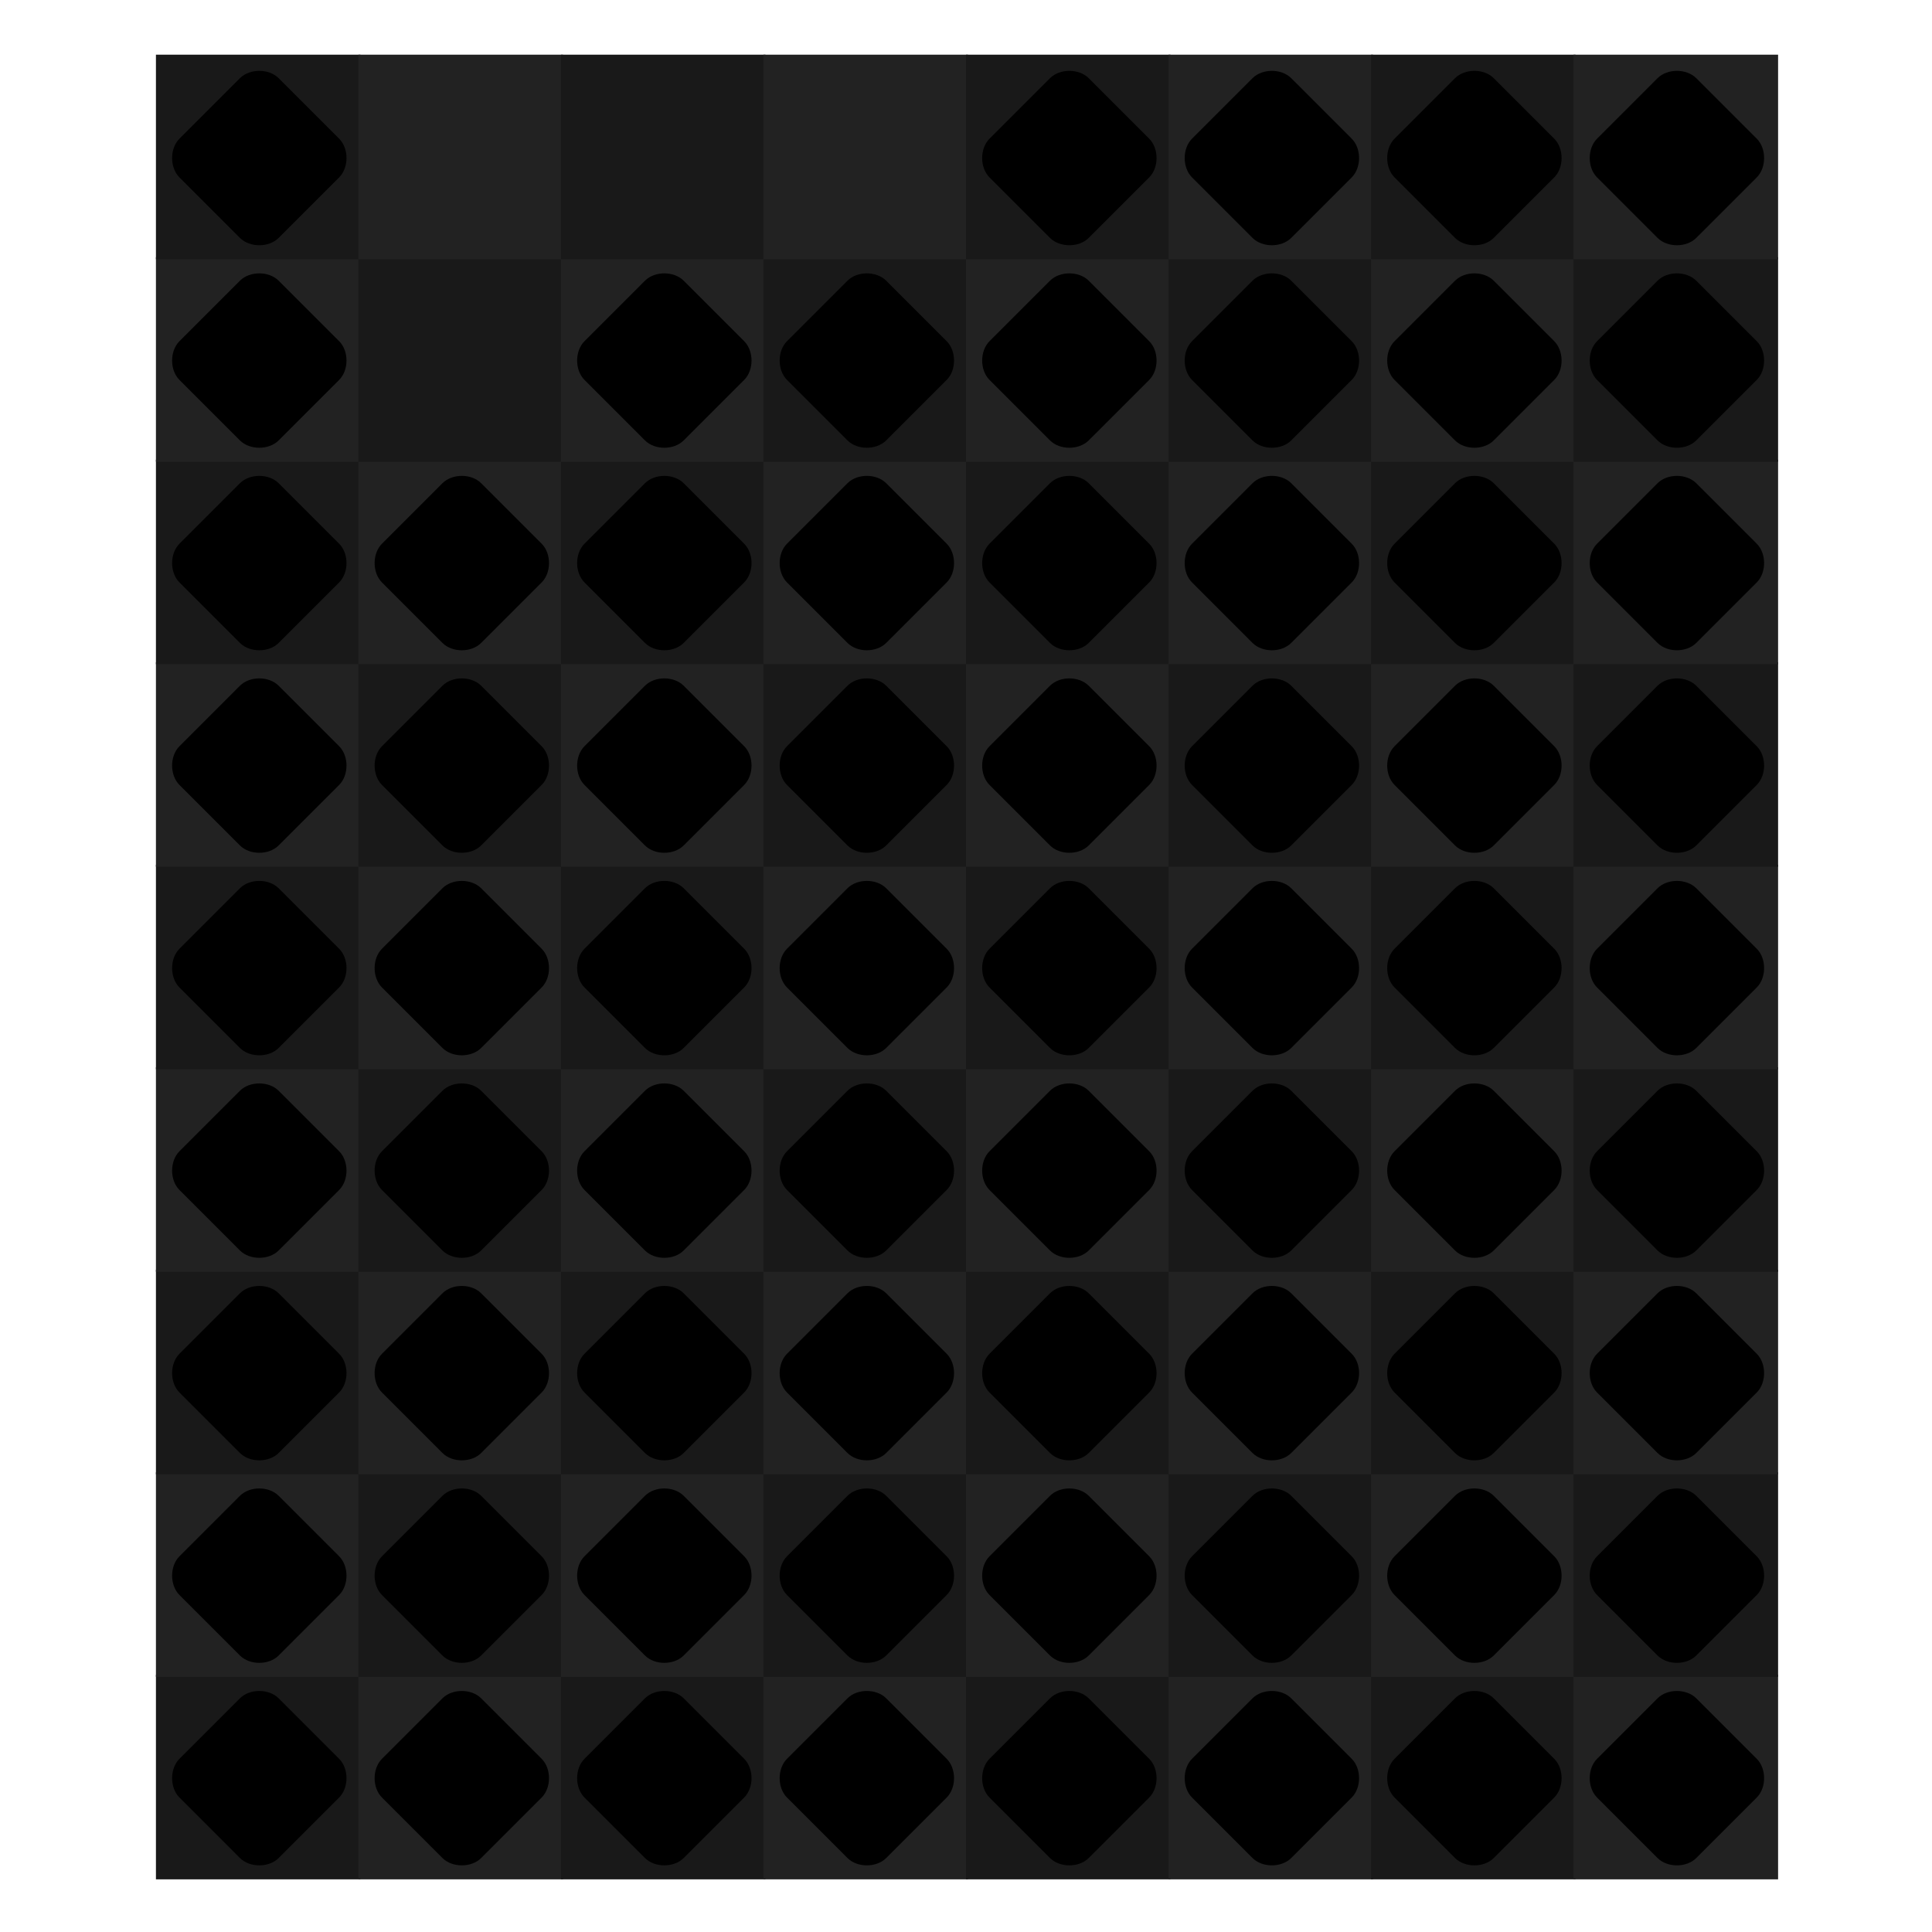
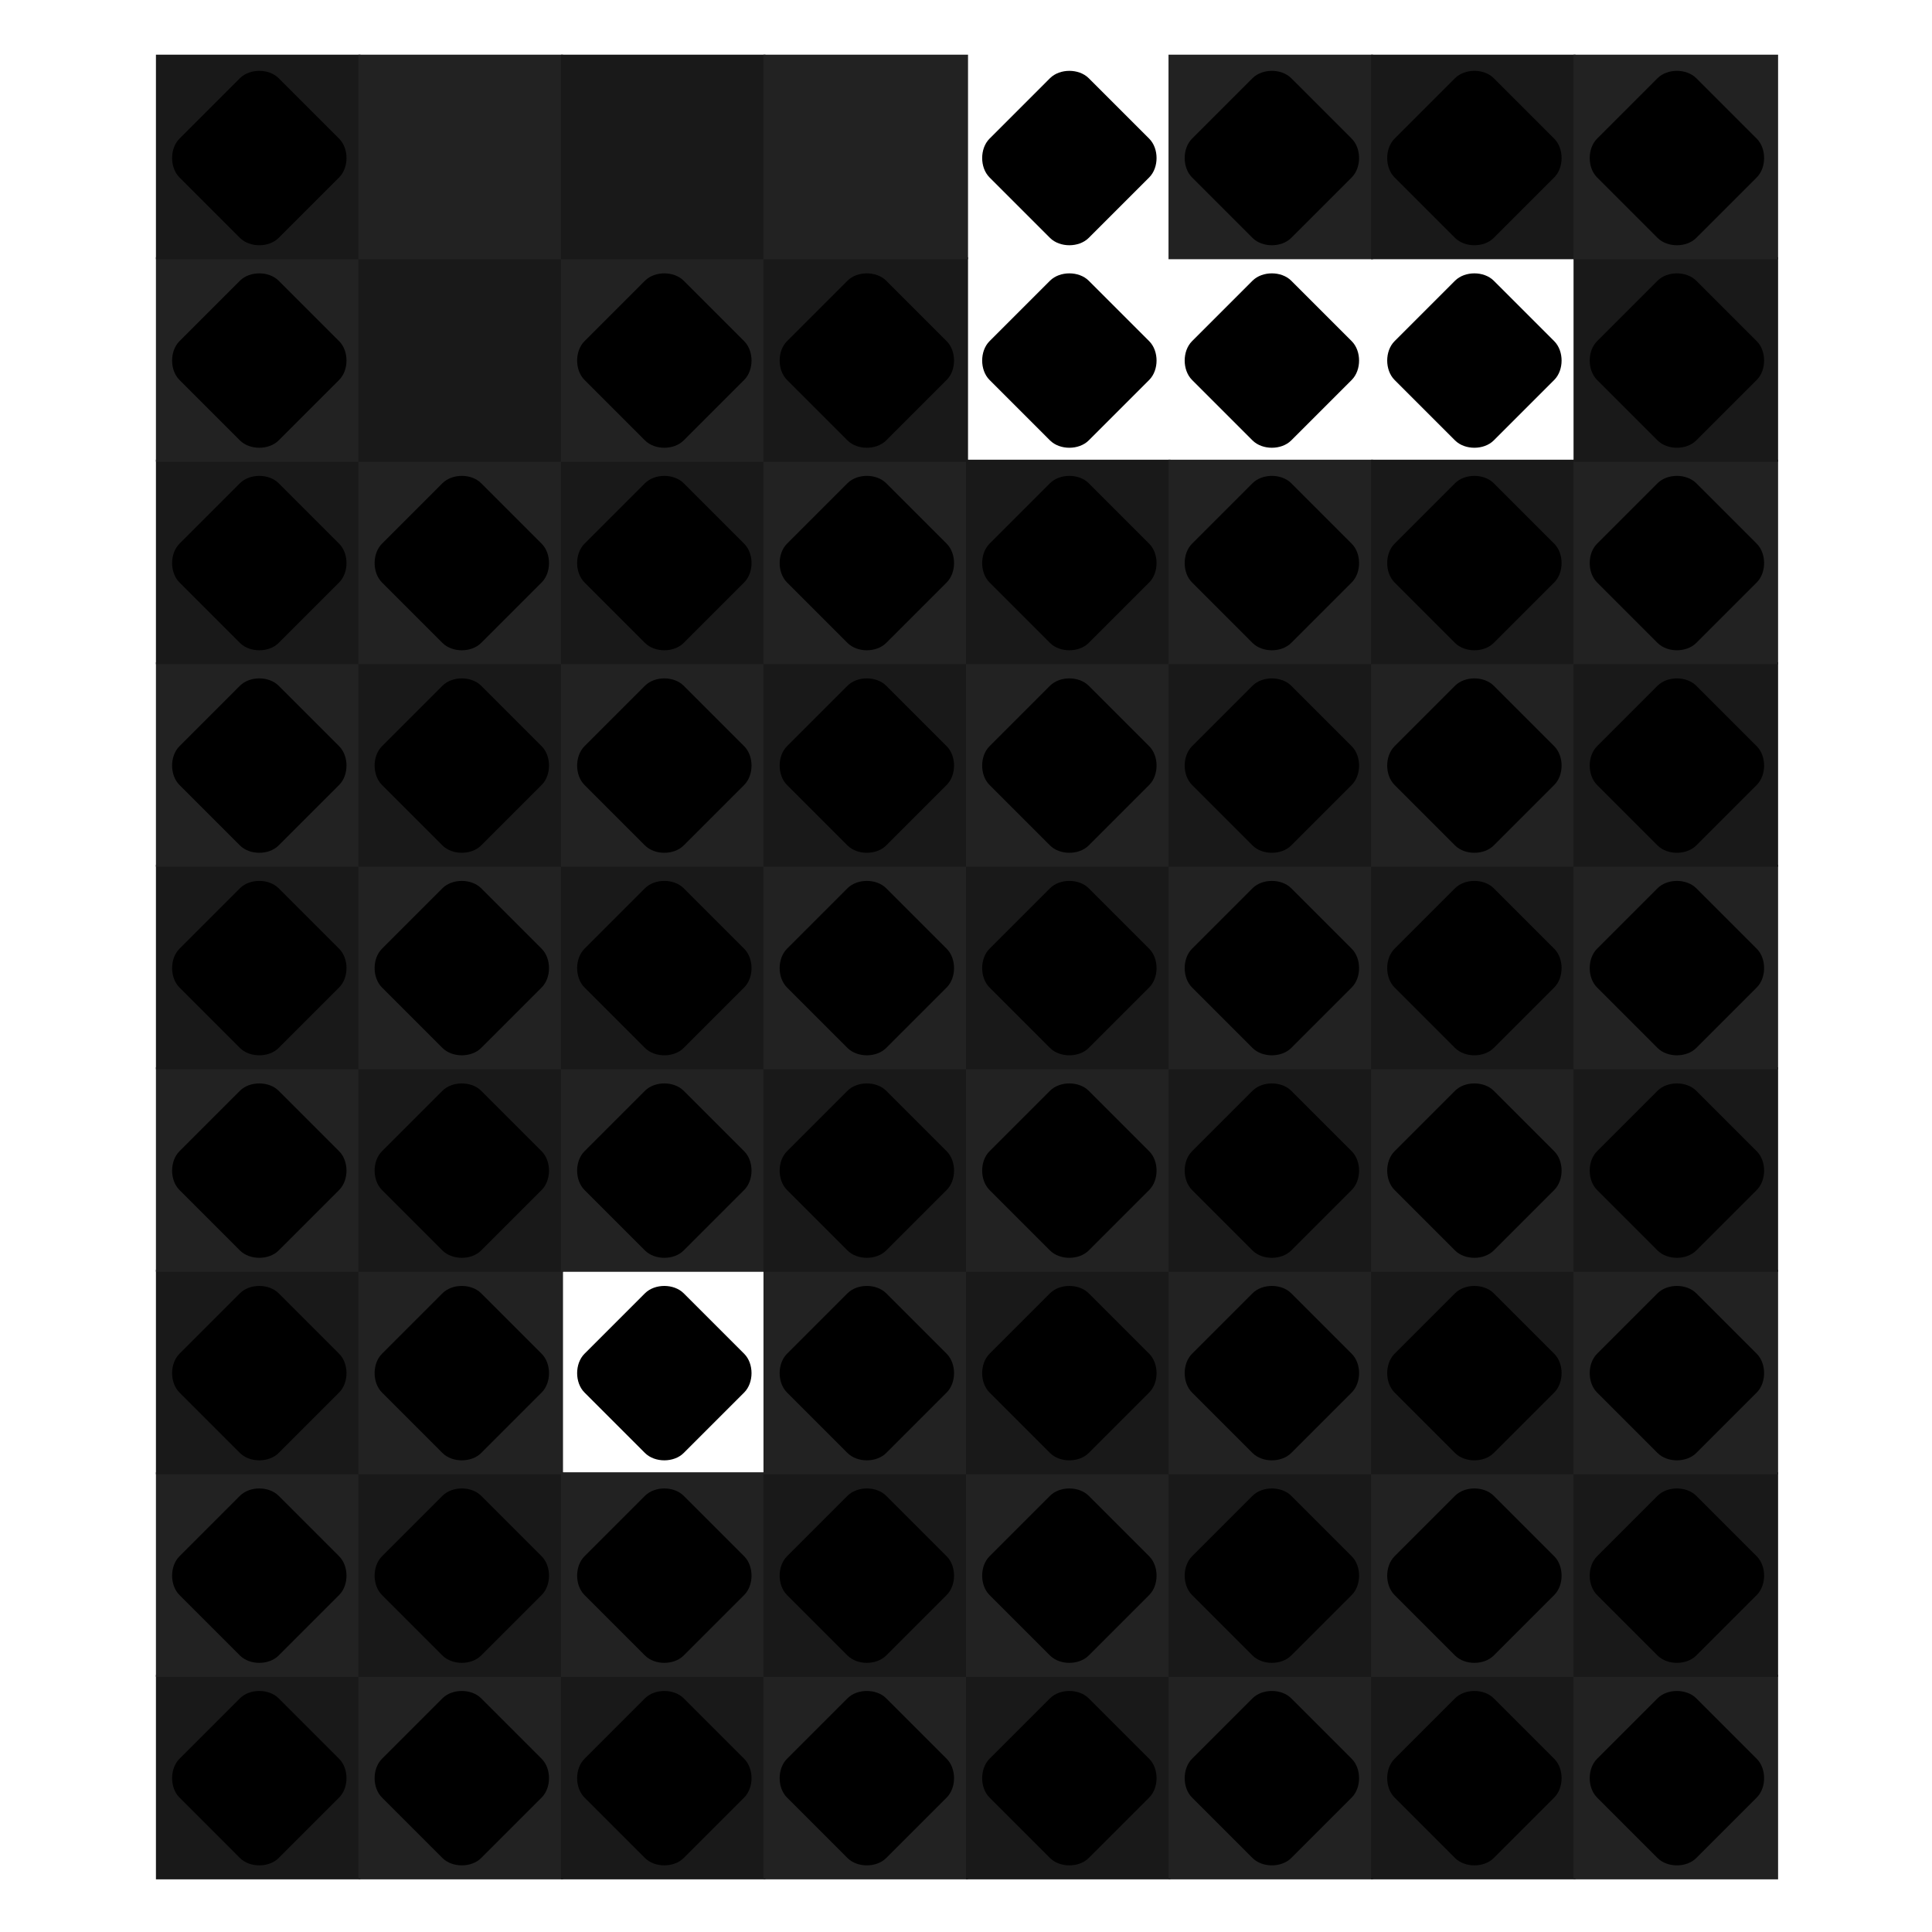
<svg xmlns="http://www.w3.org/2000/svg" preserveAspectRatio="xMidYMid meet" viewBox="0 0 900 900" style="background-color: #000000;">
  <svg viewBox="-77 -27 954 954">
    <filter id="drop-shadow" x="-10%" y="-10%" width="120%" height="120%" primitiveUnits="objectBoundingBox" color-interpolation-filters="sRGB">
      <feDropShadow dx="0.0" dy="0.02" stdDeviation="0.03" flood-color="white" flood-opacity="0.5" in="SourceGraphic" result="shadow1" />
    </filter>
    <defs>
      <path id="path--1" d="M264 288L328 352 360 320 296 256 360 192 328 160 264 224 200 160 168 192 232 256 168 320 200 352 264 288Z" />
      <path id="path-1" d="M16.96 25.26c.23-.1.42-.23.56-.35.38.39.61.86.61 1.38 0 1.3-1.44 2.36-3.23 2.36-1.78 0-3.23-1.06-3.23-2.36 0-.52.23-.99.61-1.38.14.13.33.25.56.35-.14.21-.22.45-.22.7 0 .92 1.02 1.66 2.28 1.66s2.28-.74 2.28-1.66c0-.25-.08-.49-.22-.7Zm2.23-10.61c-.59.43-.8 1.6-.98 2.18.48-.78 1.29-.91 1.77-1.24.47-.33.48-1.46.48-1.46s-.68.08-1.27.52Zm-9.37.94c.47.33 1.29.45 1.77 1.24-.18-.57-.38-1.74-.98-2.18-.59-.44-1.27-.52-1.27-.52s.01 1.13.48 1.46Zm-1.8-1.96 3.57-5.35h6.61l3.57 5.35c1.78 3.38-2.78 7.47-3.56 8.25-.78.78 2.25 1.03 2.25 2.48 0 .87-.61 1.71-1.93 2.25.02-.1.04-.21.04-.32 0-.2-.07-.4-.13-.59.29-.2.48-.46.43-.73-.07-.43-.68-.68-1.36-.56-.67.12-1.15.56-1.08.98.02.13.1.23.2.32.03.08.08.17.08.25 0 .66-.84 1.22-1.83 1.22s-1.83-.56-1.83-1.22c0-.08.05-.16.08-.25.1-.09.18-.2.21-.32.08-.42-.41-.87-1.08-.98-.67-.12-1.28.13-1.35.56-.05.27.14.53.43.73-.06.2-.13.39-.13.6 0 .11.03.2.04.3-1.31-.55-1.92-1.4-1.93-2.23-.02-1.39 2.94-1.75 2.26-2.48s-5.35-4.87-3.57-8.25ZM7.88 1.15c-2.43 5.51 3.71 7.13 3.71 7.13L6.24 14.19S1.39 14.52 0 11.84c.88-.74 3.7-1.61 6.34-2.31-.72-1.35-2.17-5.08 1.54-8.39Zm15.58 8.38c2.64.7 5.46 1.57 6.33 2.31-1.39 2.67-6.24 2.34-6.24 2.34L18.2 8.27s6.14-1.62 3.72-7.13c3.71 3.31 2.26 7.03 1.54 8.39Z" />
      <path id="wrap" d="M 820.0,180.0 C 910.0,90.0 1090.0,90.0 1180.0,180.0L 1820.0,820.0 C 1910.0,910.0 1910.0,1090.0 1820.0,1180.0L 1180.0,1820.0 C 1090.0,1910.0 910.0,1910.0 820.0,1820.0L 180.0,1180.0 C 90.0,1090.0 90.0,910.0 180.0,820.0 Z" />
    </defs>
    <symbol id="fig-1" width="1775" height="1775" viewBox="112 112 1775 1775">
      <radialGradient id="fig-1-fillgr" cx="0.5" cy="1.8" r="1.1">
        <stop stop-color="hsl(328,68%,62%)" offset="0%" stop-opacity="1" />
        <stop stop-color="hsl(340,68%,34%)" offset="100%" stop-opacity="1" />
      </radialGradient>
      <radialGradient id="fig-1-strokegr" cx="0.5" cy="0.15" r="1">
        <stop stop-color="hsl(328,64%,69%)" offset="0%" stop-opacity="1" />
        <stop stop-color="hsl(333,45%,50%)" offset="58%" stop-opacity="1" />
        <stop stop-color="hsl(332,47%,51%)" offset="74%" stop-opacity="1" />
        <stop stop-color="hsl(331,53%,55%)" offset="87%" stop-opacity="1" />
        <stop stop-color="hsl(329,68%,61%)" offset="100%" stop-opacity="1" />
      </radialGradient>
      <radialGradient id="fig-1-overgr" cx="0.5" cy="-0.5" r="1.3">
        <stop stop-color="hsl(326,68%,71%)" offset="0%" stop-opacity="1" />
        <stop stop-color="hsl(330,68%,66%)" offset="39%" stop-opacity="1" />
        <stop stop-color="hsl(327,68%,58%)" offset="100%" stop-opacity="1" />
      </radialGradient>
      <linearGradient id="fig-1-gr3" x1="0" y1="0" x2="0" y2="1">
        <stop stop-color="hsl(324,68%,65%)" offset="0%" stop-opacity="0.4" />
        <stop stop-color="hsl(327,68%,67%)" offset="100%" stop-opacity="0.4" />
      </linearGradient>
      <radialGradient id="fig-1-innergr" cx="0.5" cy="2" r="1">
        <stop stop-color="hsl(337,68%,52%)" offset="0%" stop-opacity="1" />
        <stop stop-color="hsl(342,68%,31%)" offset="100%" stop-opacity="1" />
      </radialGradient>
      <g style="transform-origin: center; transform-box: fill-box;" transform="scale(0.920)" fill="url(#fig-1-fillgr)" stroke="url(#fig-1-strokegr)" stroke-width="71.000">
        <use href="#wrap" />
      </g>
      <g style="transform-origin: center; transform-box: fill-box; " transform="scale(0.911)" opacity="0.4" fill="url(#fig-1-overgr)" stroke-width="0">
        <use href="#wrap" />
      </g>
      <g filter="url(#drop-shadow)">
        <svg x="512" y="547" width="975" height="905" viewBox="1 2 28 26">
          <g fill="url(#fig-1-innergr)">
            <use href="#path-1" />
          </g>
        </svg>
      </g>
    </symbol>
    <symbol id="fig-2" width="1775" height="1775" viewBox="112 112 1775 1775">
      <radialGradient id="fig-2-fillgr" cx="0.5" cy="1.8" r="1.1">
        <stop stop-color="hsl(178,68%,62%)" offset="0%" stop-opacity="1" />
        <stop stop-color="hsl(190,68%,34%)" offset="100%" stop-opacity="1" />
      </radialGradient>
      <radialGradient id="fig-2-strokegr" cx="0.5" cy="0.15" r="1">
        <stop stop-color="hsl(178,64%,69%)" offset="0%" stop-opacity="1" />
        <stop stop-color="hsl(183,45%,50%)" offset="58%" stop-opacity="1" />
        <stop stop-color="hsl(182,47%,51%)" offset="74%" stop-opacity="1" />
        <stop stop-color="hsl(181,53%,55%)" offset="87%" stop-opacity="1" />
        <stop stop-color="hsl(179,68%,61%)" offset="100%" stop-opacity="1" />
      </radialGradient>
      <radialGradient id="fig-2-overgr" cx="0.5" cy="-0.5" r="1.3">
        <stop stop-color="hsl(176,68%,71%)" offset="0%" stop-opacity="1" />
        <stop stop-color="hsl(180,68%,66%)" offset="39%" stop-opacity="1" />
        <stop stop-color="hsl(177,68%,58%)" offset="100%" stop-opacity="1" />
      </radialGradient>
      <linearGradient id="fig-2-gr3" x1="0" y1="0" x2="0" y2="1">
        <stop stop-color="hsl(174,68%,65%)" offset="0%" stop-opacity="0.4" />
        <stop stop-color="hsl(177,68%,67%)" offset="100%" stop-opacity="0.4" />
      </linearGradient>
      <radialGradient id="fig-2-innergr" cx="0.5" cy="2" r="1">
        <stop stop-color="hsl(187,68%,52%)" offset="0%" stop-opacity="1" />
        <stop stop-color="hsl(192,68%,31%)" offset="100%" stop-opacity="1" />
      </radialGradient>
      <g style="transform-origin: center; transform-box: fill-box;" transform="scale(0.920)" fill="url(#fig-2-fillgr)" stroke="url(#fig-2-strokegr)" stroke-width="71.000">
        <use href="#wrap" />
      </g>
      <g style="transform-origin: center; transform-box: fill-box; " transform="scale(0.911)" opacity="0.4" fill="url(#fig-2-overgr)" stroke-width="0">
        <use href="#wrap" />
      </g>
      <g filter="url(#drop-shadow)">
        <svg x="512" y="547" width="975" height="905" viewBox="1 2 28 26">
          <g fill="url(#fig-2-innergr)">
            <use href="#path-1" />
          </g>
        </svg>
      </g>
    </symbol>
    <symbol id="fig-3" width="1775" height="1775" viewBox="112 112 1775 1775">
      <radialGradient id="fig-3-fillgr" cx="0.5" cy="1.8" r="1.1">
        <stop stop-color="hsl(228,68%,62%)" offset="0%" stop-opacity="1" />
        <stop stop-color="hsl(240,68%,34%)" offset="100%" stop-opacity="1" />
      </radialGradient>
      <radialGradient id="fig-3-strokegr" cx="0.5" cy="0.15" r="1">
        <stop stop-color="hsl(228,64%,69%)" offset="0%" stop-opacity="1" />
        <stop stop-color="hsl(233,45%,50%)" offset="58%" stop-opacity="1" />
        <stop stop-color="hsl(232,47%,51%)" offset="74%" stop-opacity="1" />
        <stop stop-color="hsl(231,53%,55%)" offset="87%" stop-opacity="1" />
        <stop stop-color="hsl(229,68%,61%)" offset="100%" stop-opacity="1" />
      </radialGradient>
      <radialGradient id="fig-3-overgr" cx="0.5" cy="-0.5" r="1.3">
        <stop stop-color="hsl(226,68%,71%)" offset="0%" stop-opacity="1" />
        <stop stop-color="hsl(230,68%,66%)" offset="39%" stop-opacity="1" />
        <stop stop-color="hsl(227,68%,58%)" offset="100%" stop-opacity="1" />
      </radialGradient>
      <linearGradient id="fig-3-gr3" x1="0" y1="0" x2="0" y2="1">
        <stop stop-color="hsl(224,68%,65%)" offset="0%" stop-opacity="0.4" />
        <stop stop-color="hsl(227,68%,67%)" offset="100%" stop-opacity="0.4" />
      </linearGradient>
      <radialGradient id="fig-3-innergr" cx="0.5" cy="2" r="1">
        <stop stop-color="hsl(237,68%,52%)" offset="0%" stop-opacity="1" />
        <stop stop-color="hsl(242,68%,31%)" offset="100%" stop-opacity="1" />
      </radialGradient>
      <g style="transform-origin: center; transform-box: fill-box;" transform="scale(0.920)" fill="url(#fig-3-fillgr)" stroke="url(#fig-3-strokegr)" stroke-width="71.000">
        <use href="#wrap" />
      </g>
      <g style="transform-origin: center; transform-box: fill-box; " transform="scale(0.911)" opacity="0.4" fill="url(#fig-3-overgr)" stroke-width="0">
        <use href="#wrap" />
      </g>
      <g filter="url(#drop-shadow)">
        <svg x="512" y="547" width="975" height="905" viewBox="1 2 28 26">
          <g fill="url(#fig-3-innergr)">
            <use href="#path-1" />
          </g>
        </svg>
      </g>
    </symbol>
    <symbol id="fig-4" width="1775" height="1775" viewBox="112 112 1775 1775">
      <radialGradient id="fig-4-fillgr" cx="0.5" cy="1.8" r="1.1">
        <stop stop-color="hsl(278,68%,62%)" offset="0%" stop-opacity="1" />
        <stop stop-color="hsl(290,68%,34%)" offset="100%" stop-opacity="1" />
      </radialGradient>
      <radialGradient id="fig-4-strokegr" cx="0.5" cy="0.15" r="1">
        <stop stop-color="hsl(278,64%,69%)" offset="0%" stop-opacity="1" />
        <stop stop-color="hsl(283,45%,50%)" offset="58%" stop-opacity="1" />
        <stop stop-color="hsl(282,47%,51%)" offset="74%" stop-opacity="1" />
        <stop stop-color="hsl(281,53%,55%)" offset="87%" stop-opacity="1" />
        <stop stop-color="hsl(279,68%,61%)" offset="100%" stop-opacity="1" />
      </radialGradient>
      <radialGradient id="fig-4-overgr" cx="0.5" cy="-0.5" r="1.3">
        <stop stop-color="hsl(276,68%,71%)" offset="0%" stop-opacity="1" />
        <stop stop-color="hsl(280,68%,66%)" offset="39%" stop-opacity="1" />
        <stop stop-color="hsl(277,68%,58%)" offset="100%" stop-opacity="1" />
      </radialGradient>
      <linearGradient id="fig-4-gr3" x1="0" y1="0" x2="0" y2="1">
        <stop stop-color="hsl(274,68%,65%)" offset="0%" stop-opacity="0.4" />
        <stop stop-color="hsl(277,68%,67%)" offset="100%" stop-opacity="0.4" />
      </linearGradient>
      <radialGradient id="fig-4-innergr" cx="0.5" cy="2" r="1">
        <stop stop-color="hsl(287,68%,52%)" offset="0%" stop-opacity="1" />
        <stop stop-color="hsl(292,68%,31%)" offset="100%" stop-opacity="1" />
      </radialGradient>
      <g style="transform-origin: center; transform-box: fill-box;" transform="scale(0.920)" fill="url(#fig-4-fillgr)" stroke="url(#fig-4-strokegr)" stroke-width="71.000">
        <use href="#wrap" />
      </g>
      <g style="transform-origin: center; transform-box: fill-box; " transform="scale(0.911)" opacity="0.4" fill="url(#fig-4-overgr)" stroke-width="0">
        <use href="#wrap" />
      </g>
      <g filter="url(#drop-shadow)">
        <svg x="512" y="547" width="975" height="905" viewBox="1 2 28 26">
          <g fill="url(#fig-4-innergr)">
            <use href="#path-1" />
          </g>
        </svg>
      </g>
    </symbol>
    <symbol id="fig-5" width="1775" height="1775" viewBox="112 112 1775 1775">
      <radialGradient id="fig-5-fillgr" cx="0.5" cy="1.8" r="1.1">
        <stop stop-color="hsl(18,68%,62%)" offset="0%" stop-opacity="1" />
        <stop stop-color="hsl(30,68%,34%)" offset="100%" stop-opacity="1" />
      </radialGradient>
      <radialGradient id="fig-5-strokegr" cx="0.5" cy="0.15" r="1">
        <stop stop-color="hsl(18,64%,69%)" offset="0%" stop-opacity="1" />
        <stop stop-color="hsl(23,45%,50%)" offset="58%" stop-opacity="1" />
        <stop stop-color="hsl(22,47%,51%)" offset="74%" stop-opacity="1" />
        <stop stop-color="hsl(21,53%,55%)" offset="87%" stop-opacity="1" />
        <stop stop-color="hsl(19,68%,61%)" offset="100%" stop-opacity="1" />
      </radialGradient>
      <radialGradient id="fig-5-overgr" cx="0.5" cy="-0.5" r="1.3">
        <stop stop-color="hsl(16,68%,71%)" offset="0%" stop-opacity="1" />
        <stop stop-color="hsl(20,68%,66%)" offset="39%" stop-opacity="1" />
        <stop stop-color="hsl(17,68%,58%)" offset="100%" stop-opacity="1" />
      </radialGradient>
      <linearGradient id="fig-5-gr3" x1="0" y1="0" x2="0" y2="1">
        <stop stop-color="hsl(14,68%,65%)" offset="0%" stop-opacity="0.4" />
        <stop stop-color="hsl(17,68%,67%)" offset="100%" stop-opacity="0.4" />
      </linearGradient>
      <radialGradient id="fig-5-innergr" cx="0.5" cy="2" r="1">
        <stop stop-color="hsl(27,68%,52%)" offset="0%" stop-opacity="1" />
        <stop stop-color="hsl(32,68%,31%)" offset="100%" stop-opacity="1" />
      </radialGradient>
      <g style="transform-origin: center; transform-box: fill-box;" transform="scale(0.920)" fill="url(#fig-5-fillgr)" stroke="url(#fig-5-strokegr)" stroke-width="71.000">
        <use href="#wrap" />
      </g>
      <g style="transform-origin: center; transform-box: fill-box; " transform="scale(0.911)" opacity="0.4" fill="url(#fig-5-overgr)" stroke-width="0">
        <use href="#wrap" />
      </g>
      <g filter="url(#drop-shadow)">
        <svg x="512" y="547" width="975" height="905" viewBox="1 2 28 26">
          <g fill="url(#fig-5-innergr)">
            <use href="#path-1" />
          </g>
        </svg>
      </g>
    </symbol>
    <symbol id="fig-6" width="1775" height="1775" viewBox="112 112 1775 1775">
      <radialGradient id="fig-6-fillgr" cx="0.5" cy="1.8" r="1.1">
        <stop stop-color="hsl(68,68%,62%)" offset="0%" stop-opacity="1" />
        <stop stop-color="hsl(80,68%,34%)" offset="100%" stop-opacity="1" />
      </radialGradient>
      <radialGradient id="fig-6-strokegr" cx="0.5" cy="0.15" r="1">
        <stop stop-color="hsl(68,64%,69%)" offset="0%" stop-opacity="1" />
        <stop stop-color="hsl(73,45%,50%)" offset="58%" stop-opacity="1" />
        <stop stop-color="hsl(72,47%,51%)" offset="74%" stop-opacity="1" />
        <stop stop-color="hsl(71,53%,55%)" offset="87%" stop-opacity="1" />
        <stop stop-color="hsl(69,68%,61%)" offset="100%" stop-opacity="1" />
      </radialGradient>
      <radialGradient id="fig-6-overgr" cx="0.5" cy="-0.5" r="1.3">
        <stop stop-color="hsl(66,68%,71%)" offset="0%" stop-opacity="1" />
        <stop stop-color="hsl(70,68%,66%)" offset="39%" stop-opacity="1" />
        <stop stop-color="hsl(67,68%,58%)" offset="100%" stop-opacity="1" />
      </radialGradient>
      <linearGradient id="fig-6-gr3" x1="0" y1="0" x2="0" y2="1">
        <stop stop-color="hsl(64,68%,65%)" offset="0%" stop-opacity="0.4" />
        <stop stop-color="hsl(67,68%,67%)" offset="100%" stop-opacity="0.4" />
      </linearGradient>
      <radialGradient id="fig-6-innergr" cx="0.5" cy="2" r="1">
        <stop stop-color="hsl(77,68%,52%)" offset="0%" stop-opacity="1" />
        <stop stop-color="hsl(82,68%,31%)" offset="100%" stop-opacity="1" />
      </radialGradient>
      <g style="transform-origin: center; transform-box: fill-box;" transform="scale(0.920)" fill="url(#fig-6-fillgr)" stroke="url(#fig-6-strokegr)" stroke-width="71.000">
        <use href="#wrap" />
      </g>
      <g style="transform-origin: center; transform-box: fill-box; " transform="scale(0.911)" opacity="0.4" fill="url(#fig-6-overgr)" stroke-width="0">
        <use href="#wrap" />
      </g>
      <g filter="url(#drop-shadow)">
        <svg x="512" y="547" width="975" height="905" viewBox="1 2 28 26">
          <g fill="url(#fig-6-innergr)">
            <use href="#path-1" />
          </g>
        </svg>
      </g>
    </symbol>
    <symbol id="fig--1" width="1775" height="1775" viewBox="112 112 1775 1775">
      <radialGradient id="fig--1-fillgr" cx="0.5" cy="1.8" r="1.1">
        <stop stop-color="hsl(0,0%,90%)" offset="0%" stop-opacity="1" />
        <stop stop-color="hsl(12,0%,62%)" offset="100%" stop-opacity="1" />
      </radialGradient>
      <radialGradient id="fig--1-strokegr" cx="0.5" cy="0.15" r="1">
        <stop stop-color="hsl(0,0%,97%)" offset="0%" stop-opacity="1" />
        <stop stop-color="hsl(5,0%,78%)" offset="58%" stop-opacity="1" />
        <stop stop-color="hsl(4,0%,79%)" offset="74%" stop-opacity="1" />
        <stop stop-color="hsl(3,0%,83%)" offset="87%" stop-opacity="1" />
        <stop stop-color="hsl(1,0%,89%)" offset="100%" stop-opacity="1" />
      </radialGradient>
      <radialGradient id="fig--1-overgr" cx="0.5" cy="-0.5" r="1.3">
        <stop stop-color="hsl(358,0%,99%)" offset="0%" stop-opacity="1" />
        <stop stop-color="hsl(2,0%,94%)" offset="39%" stop-opacity="1" />
        <stop stop-color="hsl(359,0%,86%)" offset="100%" stop-opacity="1" />
      </radialGradient>
      <linearGradient id="fig--1-gr3" x1="0" y1="0" x2="0" y2="1">
        <stop stop-color="hsl(356,0%,93%)" offset="0%" stop-opacity="0.4" />
        <stop stop-color="hsl(359,0%,95%)" offset="100%" stop-opacity="0.4" />
      </linearGradient>
      <radialGradient id="fig--1-innergr" cx="0.5" cy="2" r="1">
        <stop stop-color="hsl(9,0%,80%)" offset="0%" stop-opacity="1" />
        <stop stop-color="hsl(14,0%,59%)" offset="100%" stop-opacity="1" />
      </radialGradient>
      <g style="transform-origin: center; transform-box: fill-box;" transform="scale(0.920)" fill="url(#fig--1-fillgr)" stroke="url(#fig--1-strokegr)" stroke-width="71.000">
        <use href="#wrap" />
      </g>
      <g style="transform-origin: center; transform-box: fill-box; " transform="scale(0.911)" opacity="0.4" fill="url(#fig--1-overgr)" stroke-width="0">
        <use href="#wrap" />
      </g>
      <g filter="url(#drop-shadow)">
        <svg x="512" y="512" width="975" height="975" viewBox="159 151 210 210">
          <g fill="url(#fig--1-innergr)">
            <use href="#path--1" />
          </g>
        </svg>
      </g>
    </symbol>
    <rect stroke="none" stroke-width="0" x="0" y="800" width="101" height="101" fill="#191919" />
    <rect stroke="none" stroke-width="0" x="100" y="800" width="101" height="101" fill="#222222" />
    <rect stroke="none" stroke-width="0" x="200" y="800" width="101" height="101" fill="#191919" />
    <rect stroke="none" stroke-width="0" x="300" y="800" width="101" height="101" fill="#222222" />
    <rect stroke="none" stroke-width="0" x="400" y="800" width="101" height="101" fill="#191919" />
    <rect stroke="none" stroke-width="0" x="500" y="800" width="101" height="101" fill="#222222" />
    <rect stroke="none" stroke-width="0" x="600" y="800" width="101" height="101" fill="#191919" />
    <rect stroke="none" stroke-width="0" x="700" y="800" width="101" height="101" fill="#222222" />
    <rect stroke="none" stroke-width="0" x="0" y="700" width="101" height="101" fill="#222222" />
    <rect stroke="none" stroke-width="0" x="100" y="700" width="101" height="101" fill="#191919" />
    <rect stroke="none" stroke-width="0" x="200" y="700" width="101" height="101" fill="#222222" />
    <rect stroke="none" stroke-width="0" x="300" y="700" width="101" height="101" fill="#191919" />
    <rect stroke="none" stroke-width="0" x="400" y="700" width="101" height="101" fill="#222222" />
    <rect stroke="none" stroke-width="0" x="500" y="700" width="101" height="101" fill="#191919" />
    <rect stroke="none" stroke-width="0" x="600" y="700" width="101" height="101" fill="#222222" />
    <rect stroke="none" stroke-width="0" x="700" y="700" width="101" height="101" fill="#191919" />
    <rect stroke="none" stroke-width="0" x="0" y="600" width="101" height="101" fill="#191919" />
    <rect stroke="none" stroke-width="0" x="100" y="600" width="101" height="101" fill="#222222" />
-     <rect stroke="none" stroke-width="0" x="200" y="600" width="101" height="101" fill="#191919" />
    <rect stroke="none" stroke-width="0" x="300" y="600" width="101" height="101" fill="#222222" />
    <rect stroke="none" stroke-width="0" x="400" y="600" width="101" height="101" fill="#191919" />
    <rect stroke="none" stroke-width="0" x="500" y="600" width="101" height="101" fill="#222222" />
    <rect stroke="none" stroke-width="0" x="600" y="600" width="101" height="101" fill="#191919" />
    <rect stroke="none" stroke-width="0" x="700" y="600" width="101" height="101" fill="#222222" />
    <rect stroke="none" stroke-width="0" x="0" y="500" width="101" height="101" fill="#222222" />
    <rect stroke="none" stroke-width="0" x="100" y="500" width="101" height="101" fill="#191919" />
    <rect stroke="none" stroke-width="0" x="200" y="500" width="101" height="101" fill="#222222" />
    <rect stroke="none" stroke-width="0" x="300" y="500" width="101" height="101" fill="#191919" />
    <rect stroke="none" stroke-width="0" x="400" y="500" width="101" height="101" fill="#222222" />
    <rect stroke="none" stroke-width="0" x="500" y="500" width="101" height="101" fill="#191919" />
    <rect stroke="none" stroke-width="0" x="600" y="500" width="101" height="101" fill="#222222" />
    <rect stroke="none" stroke-width="0" x="700" y="500" width="101" height="101" fill="#191919" />
    <rect stroke="none" stroke-width="0" x="0" y="400" width="101" height="101" fill="#191919" />
    <rect stroke="none" stroke-width="0" x="100" y="400" width="101" height="101" fill="#222222" />
    <rect stroke="none" stroke-width="0" x="200" y="400" width="101" height="101" fill="#191919" />
    <rect stroke="none" stroke-width="0" x="300" y="400" width="101" height="101" fill="#222222" />
    <rect stroke="none" stroke-width="0" x="400" y="400" width="101" height="101" fill="#191919" />
    <rect stroke="none" stroke-width="0" x="500" y="400" width="101" height="101" fill="#222222" />
    <rect stroke="none" stroke-width="0" x="600" y="400" width="101" height="101" fill="#191919" />
    <rect stroke="none" stroke-width="0" x="700" y="400" width="101" height="101" fill="#222222" />
    <rect stroke="none" stroke-width="0" x="0" y="300" width="101" height="101" fill="#222222" />
    <rect stroke="none" stroke-width="0" x="100" y="300" width="101" height="101" fill="#191919" />
    <rect stroke="none" stroke-width="0" x="200" y="300" width="101" height="101" fill="#222222" />
    <rect stroke="none" stroke-width="0" x="300" y="300" width="101" height="101" fill="#191919" />
    <rect stroke="none" stroke-width="0" x="400" y="300" width="101" height="101" fill="#222222" />
    <rect stroke="none" stroke-width="0" x="500" y="300" width="101" height="101" fill="#191919" />
    <rect stroke="none" stroke-width="0" x="600" y="300" width="101" height="101" fill="#222222" />
    <rect stroke="none" stroke-width="0" x="700" y="300" width="101" height="101" fill="#191919" />
    <rect stroke="none" stroke-width="0" x="0" y="200" width="101" height="101" fill="#191919" />
    <rect stroke="none" stroke-width="0" x="100" y="200" width="101" height="101" fill="#222222" />
    <rect stroke="none" stroke-width="0" x="200" y="200" width="101" height="101" fill="#191919" />
    <rect stroke="none" stroke-width="0" x="300" y="200" width="101" height="101" fill="#222222" />
    <rect stroke="none" stroke-width="0" x="400" y="200" width="101" height="101" fill="#191919" />
    <rect stroke="none" stroke-width="0" x="500" y="200" width="101" height="101" fill="#222222" />
    <rect stroke="none" stroke-width="0" x="600" y="200" width="101" height="101" fill="#191919" />
    <rect stroke="none" stroke-width="0" x="700" y="200" width="101" height="101" fill="#222222" />
    <rect stroke="none" stroke-width="0" x="0" y="100" width="101" height="101" fill="#222222" />
    <rect stroke="none" stroke-width="0" x="100" y="100" width="101" height="101" fill="#191919" />
    <rect stroke="none" stroke-width="0" x="200" y="100" width="101" height="101" fill="#222222" />
    <rect stroke="none" stroke-width="0" x="300" y="100" width="101" height="101" fill="#191919" />
-     <rect stroke="none" stroke-width="0" x="400" y="100" width="101" height="101" fill="#222222" />
-     <rect stroke="none" stroke-width="0" x="500" y="100" width="101" height="101" fill="#191919" />
-     <rect stroke="none" stroke-width="0" x="600" y="100" width="101" height="101" fill="#222222" />
    <rect stroke="none" stroke-width="0" x="700" y="100" width="101" height="101" fill="#191919" />
    <rect stroke="none" stroke-width="0" x="0" y="0" width="101" height="101" fill="#191919" />
    <rect stroke="none" stroke-width="0" x="100" y="0" width="101" height="101" fill="#222222" />
    <rect stroke="none" stroke-width="0" x="200" y="0" width="101" height="101" fill="#191919" />
    <rect stroke="none" stroke-width="0" x="300" y="0" width="101" height="101" fill="#222222" />
-     <rect stroke="none" stroke-width="0" x="400" y="0" width="101" height="101" fill="#191919" />
    <rect stroke="none" stroke-width="0" x="500" y="0" width="101" height="101" fill="#222222" />
    <rect stroke="none" stroke-width="0" x="600" y="0" width="101" height="101" fill="#191919" />
    <rect stroke="none" stroke-width="0" x="700" y="0" width="101" height="101" fill="#222222" />
    <use href="#fig-1" x="5" y="805" width="90" height="90" />
    <use href="#fig--1" x="105" y="805" width="90" height="90" />
    <use href="#fig--1" x="205" y="805" width="90" height="90" />
    <use href="#fig--1" x="305" y="805" width="90" height="90" />
    <use href="#fig--1" x="405" y="805" width="90" height="90" />
    <use href="#fig--1" x="505" y="805" width="90" height="90" />
    <use href="#fig--1" x="605" y="805" width="90" height="90" />
    <use href="#fig-1" x="705" y="805" width="90" height="90" />
    <use href="#fig-1" x="5" y="705" width="90" height="90" />
    <use href="#fig--1" x="105" y="705" width="90" height="90" />
    <use href="#fig--1" x="205" y="705" width="90" height="90" />
    <use href="#fig-1" x="305" y="705" width="90" height="90" />
    <use href="#fig-1" x="405" y="705" width="90" height="90" />
    <use href="#fig--1" x="505" y="705" width="90" height="90" />
    <use href="#fig--1" x="605" y="705" width="90" height="90" />
    <use href="#fig-2" x="705" y="705" width="90" height="90" />
    <use href="#fig-2" x="5" y="605" width="90" height="90" />
    <use href="#fig-4" x="105" y="605" width="90" height="90" />
    <use href="#fig-4" x="205" y="605" width="90" height="90" />
    <use href="#fig-2" x="305" y="605" width="90" height="90" />
    <use href="#fig-4" x="405" y="605" width="90" height="90" />
    <use href="#fig-5" x="505" y="605" width="90" height="90" />
    <use href="#fig-5" x="605" y="605" width="90" height="90" />
    <use href="#fig-1" x="705" y="605" width="90" height="90" />
    <use href="#fig-1" x="5" y="505" width="90" height="90" />
    <use href="#fig-3" x="105" y="505" width="90" height="90" />
    <use href="#fig-2" x="205" y="505" width="90" height="90" />
    <use href="#fig-1" x="305" y="505" width="90" height="90" />
    <use href="#fig-1" x="405" y="505" width="90" height="90" />
    <use href="#fig-3" x="505" y="505" width="90" height="90" />
    <use href="#fig-3" x="605" y="505" width="90" height="90" />
    <use href="#fig-4" x="705" y="505" width="90" height="90" />
    <use href="#fig-1" x="5" y="405" width="90" height="90" />
    <use href="#fig-3" x="105" y="405" width="90" height="90" />
    <use href="#fig-2" x="205" y="405" width="90" height="90" />
    <use href="#fig-1" x="305" y="405" width="90" height="90" />
    <use href="#fig-1" x="405" y="405" width="90" height="90" />
    <use href="#fig-5" x="505" y="405" width="90" height="90" />
    <use href="#fig-3" x="605" y="405" width="90" height="90" />
    <use href="#fig-5" x="705" y="405" width="90" height="90" />
    <use href="#fig-4" x="5" y="305" width="90" height="90" />
    <use href="#fig-5" x="105" y="305" width="90" height="90" />
    <use href="#fig-3" x="205" y="305" width="90" height="90" />
    <use href="#fig-2" x="305" y="305" width="90" height="90" />
    <use href="#fig-4" x="405" y="305" width="90" height="90" />
    <use href="#fig-4" x="505" y="305" width="90" height="90" />
    <use href="#fig-5" x="605" y="305" width="90" height="90" />
    <use href="#fig-2" x="705" y="305" width="90" height="90" />
    <use href="#fig-4" x="5" y="205" width="90" height="90" />
    <use href="#fig-2" x="105" y="205" width="90" height="90" />
    <use href="#fig-5" x="205" y="205" width="90" height="90" />
    <use href="#fig-2" x="305" y="205" width="90" height="90" />
    <use href="#fig-5" x="405" y="205" width="90" height="90" />
    <use href="#fig-3" x="505" y="205" width="90" height="90" />
    <use href="#fig-3" x="605" y="205" width="90" height="90" />
    <use href="#fig-2" x="705" y="205" width="90" height="90" />
    <use href="#fig-5" x="5" y="105" width="90" height="90" />
    <use href="#fig-2" x="205" y="105" width="90" height="90" />
    <use href="#fig-4" x="305" y="105" width="90" height="90" />
    <use href="#fig-2" x="405" y="105" width="90" height="90" />
    <use href="#fig-3" x="505" y="105" width="90" height="90" />
    <use href="#fig-1" x="605" y="105" width="90" height="90" />
    <use href="#fig-1" x="705" y="105" width="90" height="90" />
    <use href="#fig-4" x="5" y="5" width="90" height="90" />
    <use href="#fig-4" x="405" y="5" width="90" height="90" />
    <use href="#fig-1" x="505" y="5" width="90" height="90" />
    <use href="#fig-4" x="605" y="5" width="90" height="90" />
    <use href="#fig-1" x="705" y="5" width="90" height="90" />
  </svg>
</svg>